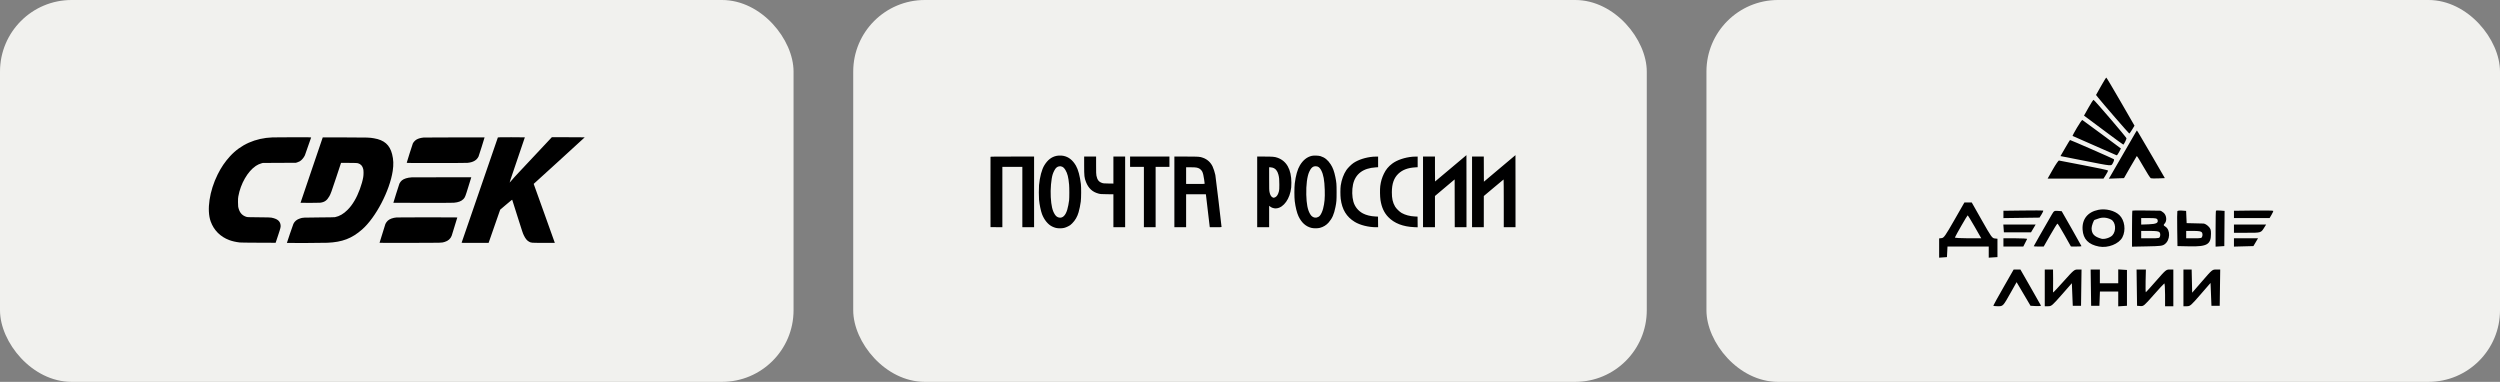
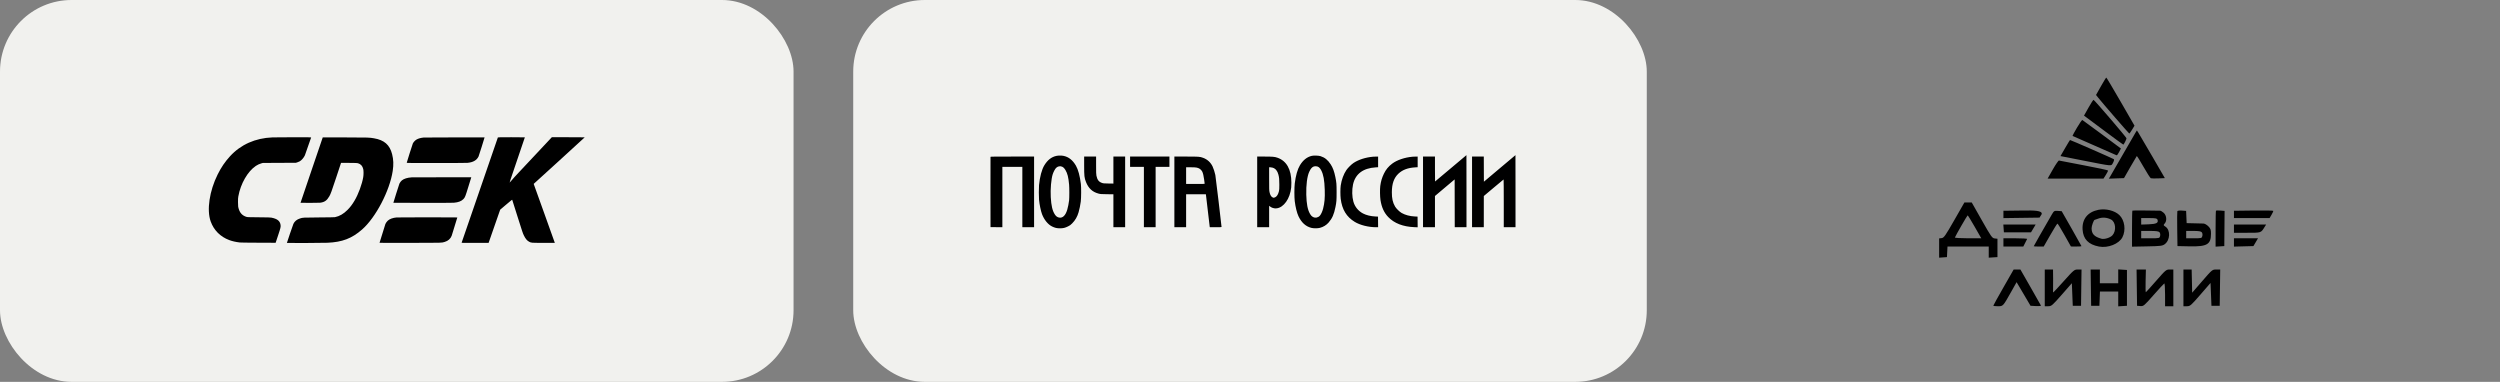
<svg xmlns="http://www.w3.org/2000/svg" width="419" height="64" viewBox="0 0 419 64" fill="none">
  <rect x="0" y="0" width="419" height="64" fill="#808080" stroke="none" />
  <rect width="133" height="64" rx="12" fill="#F1F1EE" />
  <path fill-rule="evenodd" clip-rule="evenodd" d="M45.665 23.028C42.802 23.136 40.341 24.231 38.55 26.192C37.704 27.119 37.076 28.043 36.486 29.226C35.1 32.005 34.624 35.205 35.312 37.117C35.842 38.59 36.928 39.68 38.426 40.239C38.92 40.424 39.513 40.559 40.18 40.639C40.341 40.658 41.382 40.672 43.309 40.679L46.197 40.691L46.594 39.498C47.036 38.169 47.071 38.024 47.021 37.685C46.925 37.028 46.469 36.67 45.479 36.475C45.31 36.442 44.953 36.432 43.382 36.418C41.519 36.402 41.485 36.4 41.298 36.344C40.689 36.161 40.275 35.762 40.058 35.147C39.909 34.722 39.887 34.562 39.888 33.864C39.888 33.313 39.896 33.185 39.947 32.898C40.323 30.789 41.516 28.717 42.879 27.806C43.156 27.62 43.505 27.458 43.801 27.378L44.055 27.309L46.825 27.295L49.595 27.281L49.824 27.21C49.95 27.171 50.127 27.098 50.218 27.047C50.541 26.868 50.919 26.431 51.1 26.028C51.177 25.857 52.149 23.082 52.149 23.034C52.149 23.006 51.629 23.001 49.169 23.004C47.531 23.006 45.953 23.017 45.665 23.028ZM83.444 23.032C83.438 23.049 82.073 27.015 80.41 31.844C78.748 36.673 77.379 40.644 77.37 40.668C77.353 40.711 77.467 40.712 79.623 40.706L81.893 40.7L82.861 37.921L83.83 35.142L84.831 34.292C85.753 33.51 85.834 33.447 85.851 33.501C85.862 33.533 86.23 34.697 86.669 36.087C87.583 38.976 87.608 39.05 87.789 39.432C88.059 40.002 88.347 40.348 88.694 40.519C89.072 40.706 88.951 40.696 91.075 40.706C92.126 40.711 92.987 40.708 92.987 40.7C92.987 40.692 92.191 38.467 91.217 35.754L89.447 30.823L89.508 30.764C89.541 30.732 91.469 28.979 93.792 26.868C96.115 24.757 98.008 23.024 98 23.015C97.992 23.007 96.748 23 95.235 23H92.486L89.871 25.789C88.433 27.323 87.083 28.761 86.872 28.984C86.396 29.489 85.99 29.939 85.677 30.312C85.544 30.47 85.426 30.598 85.413 30.598C85.4 30.598 85.475 30.35 85.58 30.046C86.647 26.945 87.973 23.034 87.964 23.019C87.957 23.009 86.941 23 85.704 23C83.928 23 83.453 23.007 83.444 23.032ZM52.231 28.494C51.207 31.503 50.37 33.974 50.37 33.985C50.37 34.014 53.373 34.007 53.636 33.977C54.377 33.894 54.788 33.61 55.194 32.9C55.423 32.501 55.562 32.12 56.369 29.683L57.16 27.292L58.498 27.301C59.686 27.31 59.853 27.316 59.989 27.356C60.473 27.499 60.759 27.816 60.882 28.349C60.946 28.626 60.946 29.279 60.881 29.67C60.686 30.855 60.055 32.566 59.424 33.622C59.025 34.291 58.698 34.723 58.249 35.175C57.58 35.849 56.902 36.242 56.139 36.396C56.045 36.416 55.167 36.43 53.471 36.442C50.712 36.46 50.779 36.457 50.284 36.613C49.749 36.782 49.379 37.084 49.173 37.523C49.104 37.67 48.083 40.661 48.083 40.717C48.083 40.749 53.995 40.723 54.868 40.686C57.357 40.583 58.976 39.964 60.688 38.462C62.978 36.452 65.32 31.972 65.821 28.644C65.98 27.585 65.95 26.761 65.719 25.845C65.325 24.278 64.397 23.465 62.675 23.177C61.859 23.041 61.919 23.043 57.867 23.032L54.093 23.023L52.231 28.494ZM71.018 23.051C70.55 23.094 70.14 23.205 69.839 23.372C69.591 23.51 69.307 23.805 69.193 24.042C69.143 24.148 68.899 24.896 68.643 25.732C68.39 26.556 68.177 27.251 68.169 27.276C68.156 27.318 68.403 27.32 73.106 27.32C76.429 27.32 78.153 27.311 78.348 27.293C79.297 27.204 79.89 26.864 80.204 26.232C80.245 26.151 80.479 25.427 80.725 24.625C80.971 23.822 81.182 23.134 81.195 23.095L81.218 23.025L76.22 23.029C73.47 23.031 71.13 23.041 71.018 23.051ZM68.985 29.726C68.278 29.769 67.703 29.949 67.354 30.235C67.202 30.359 67.03 30.586 66.939 30.782C66.898 30.87 66.654 31.628 66.396 32.466L65.927 33.991L70.849 33.998C74.146 34.003 75.87 33.996 76.072 33.979C76.834 33.911 77.307 33.729 77.667 33.367C77.932 33.099 77.985 32.968 78.498 31.297C78.748 30.486 78.96 29.797 78.97 29.766L78.988 29.709L74.05 29.713C71.334 29.716 69.055 29.722 68.985 29.726ZM66.457 36.445C65.824 36.506 65.331 36.687 64.999 36.979C64.853 37.107 64.673 37.355 64.592 37.539C64.541 37.654 63.61 40.65 63.61 40.698C63.61 40.707 65.917 40.71 68.737 40.706C74.383 40.698 73.962 40.709 74.531 40.545C75.096 40.382 75.517 40.011 75.702 39.512C75.767 39.337 76.647 36.479 76.647 36.443C76.647 36.412 66.779 36.414 66.457 36.445Z" fill="black" />
  <rect x="143" width="133" height="64" rx="12" fill="#F1F1EE" />
  <path fill-rule="evenodd" clip-rule="evenodd" d="M243.149 28.21C241.71 29.424 240.526 30.418 240.517 30.418C240.508 30.418 240.5 29.478 240.5 28.329V26.24H239.499H238.498V32.161V38.083H239.499H240.5V35.465V32.848L242.149 31.458L243.798 30.069L243.806 34.076L243.815 38.083H244.799H245.783V32.041C245.783 28.717 245.779 26 245.774 26.001C245.77 26.002 244.588 26.996 243.149 28.21ZM251.342 28.228L248.7 30.454L248.691 28.347L248.683 26.24H247.699H246.715V32.161V38.083H247.699H248.683L248.685 35.467L248.687 32.852L250.33 31.471C251.233 30.711 251.986 30.085 252.002 30.078C252.019 30.072 252.032 31.826 252.032 34.075V38.083H253.016H254V32.041C254 28.717 253.996 25.999 253.991 26C253.987 26.001 252.794 27.003 251.342 28.228ZM177.059 26.125C176.228 26.303 175.577 26.81 175.027 27.711C174.603 28.405 174.267 29.663 174.142 31.022C174.097 31.515 174.097 32.986 174.143 33.473C174.219 34.287 174.438 35.349 174.642 35.891C174.995 36.829 175.637 37.618 176.322 37.955C176.798 38.19 177.136 38.268 177.664 38.266C178.199 38.264 178.501 38.19 179.008 37.94C179.32 37.787 179.413 37.719 179.686 37.448C180.198 36.94 180.555 36.326 180.769 35.586C180.92 35.068 181.066 34.355 181.138 33.784C181.212 33.203 181.224 31.407 181.157 30.849C180.996 29.508 180.697 28.402 180.322 27.76C179.778 26.828 179.108 26.3 178.243 26.122C177.915 26.055 177.381 26.056 177.059 26.125ZM219.871 26.117C219.058 26.304 218.401 26.824 217.868 27.702C217.46 28.377 217.161 29.431 217.001 30.763C216.92 31.442 216.919 33.072 216.999 33.718C217.123 34.713 217.366 35.694 217.625 36.24C218.129 37.305 218.834 37.945 219.768 38.188C220.157 38.289 220.831 38.289 221.218 38.188C221.796 38.038 222.311 37.721 222.686 37.285C223.284 36.589 223.574 35.934 223.82 34.714C223.997 33.836 224.014 33.613 224.014 32.213C224.013 30.831 223.996 30.617 223.807 29.674C223.617 28.729 223.386 28.101 223.021 27.544C222.538 26.804 222.037 26.4 221.321 26.171C221.013 26.072 220.198 26.041 219.871 26.117ZM166.01 26.283C166.001 26.307 165.997 28.968 166.002 32.196L166.011 38.065L167.004 38.074L167.996 38.084V33.025V27.966H169.671H171.345V33.025V38.083H172.329H173.313V32.161V26.24H169.67C166.787 26.24 166.023 26.249 166.01 26.283ZM181.703 27.722C181.703 29.517 181.735 29.806 182.016 30.516C182.43 31.564 183.093 32.176 184.103 32.444C184.433 32.531 184.495 32.536 185.527 32.55L186.606 32.565V35.324V38.083H187.59H188.574V32.161V26.24H187.59H186.606V28.504V30.768L185.768 30.755C184.967 30.743 184.92 30.738 184.675 30.651C184.15 30.463 183.904 30.137 183.76 29.441C183.715 29.226 183.706 28.91 183.706 27.709V26.24H182.704H181.703V27.722ZM189.402 27.103V27.966H190.559H191.716V33.025V38.083H192.7H193.683V33.025V27.966H194.84H195.997V27.103V26.24H192.7H189.402V27.103ZM196.825 32.161V38.083H197.809H198.793V35.321V32.558H200.447H202.1L202.12 32.671C202.131 32.732 202.272 33.94 202.435 35.355C202.598 36.77 202.738 37.962 202.748 38.005L202.765 38.083H203.748C204.495 38.083 204.732 38.072 204.732 38.041C204.732 37.851 203.746 29.596 203.691 29.33C203.601 28.891 203.388 28.231 203.228 27.897C202.899 27.211 202.343 26.705 201.637 26.45C201.086 26.25 200.95 26.24 198.789 26.24H196.825V32.161ZM210.705 32.161V38.083H211.706H212.707V36.287V34.492L212.871 34.618C213.086 34.783 213.26 34.858 213.542 34.907C214.699 35.108 215.9 33.886 216.292 32.11C216.407 31.59 216.436 31.286 216.435 30.614C216.433 28.385 215.629 26.958 214.078 26.426C213.625 26.27 213.28 26.241 211.939 26.24L210.705 26.24V32.161ZM230.125 26.264C228.891 26.372 227.701 26.751 226.863 27.305C226.504 27.541 225.907 28.131 225.663 28.489C225.196 29.174 224.848 30.119 224.705 31.09C224.634 31.573 224.633 32.762 224.702 33.318C224.928 35.12 225.677 36.351 227.056 37.187C227.952 37.73 229.361 38.083 230.63 38.083H230.972L230.963 37.194L230.954 36.304L230.502 36.282C229.721 36.244 228.99 36.065 228.443 35.779C227.643 35.361 227.068 34.652 226.825 33.785C226.596 32.964 226.572 31.831 226.764 30.936C227.147 29.159 228.445 28.177 230.583 28.049L230.971 28.025V27.133V26.24L230.617 26.246C230.423 26.249 230.201 26.257 230.125 26.264ZM236.754 26.264C235.431 26.379 234.136 26.819 233.329 27.427C232.7 27.901 232.278 28.415 231.937 29.123C231.615 29.79 231.432 30.411 231.331 31.177C231.261 31.709 231.281 32.961 231.368 33.525C231.556 34.739 231.968 35.644 232.662 36.37C233.669 37.422 235.155 37.999 237.04 38.072L237.601 38.093L237.592 37.199L237.583 36.304L237.117 36.281C236.286 36.24 235.522 36.037 234.921 35.698C234.564 35.497 234.007 34.953 233.811 34.613C233.419 33.933 233.27 33.266 233.275 32.213C233.281 30.785 233.626 29.813 234.377 29.105C235.064 28.458 235.959 28.123 237.206 28.049L237.6 28.025V27.133V26.24L237.246 26.246C237.052 26.249 236.83 26.257 236.754 26.264ZM178.026 27.945C178.231 28.042 178.402 28.218 178.57 28.502C178.915 29.085 179.066 29.688 179.182 30.953C179.229 31.463 179.229 33.148 179.182 33.577C179.13 34.048 178.995 34.729 178.869 35.151C178.584 36.112 178.106 36.576 177.514 36.466C177.213 36.41 176.995 36.254 176.799 35.954C176.387 35.323 176.192 34.502 176.107 33.036C176.03 31.731 176.181 29.98 176.438 29.194C176.569 28.796 176.825 28.32 177.008 28.136C177.281 27.862 177.689 27.786 178.026 27.945ZM220.832 27.918C221.052 27.993 221.257 28.205 221.431 28.537C221.808 29.256 221.978 30.187 222.027 31.799C222.069 33.202 222.001 33.985 221.75 34.975C221.638 35.416 221.412 35.915 221.224 36.133C220.933 36.471 220.479 36.572 220.095 36.384C219.852 36.264 219.722 36.128 219.532 35.795C219.158 35.139 218.973 34.159 218.933 32.627C218.891 31.02 219.08 29.547 219.424 28.803C219.668 28.273 219.881 28.021 220.178 27.909C220.334 27.85 220.645 27.854 220.832 27.918ZM200.524 28.085C200.883 28.161 201.084 28.264 201.279 28.471C201.488 28.691 201.555 28.833 201.672 29.296C201.742 29.574 201.9 30.607 201.901 30.789C201.901 30.823 201.567 30.832 200.347 30.832H198.793V29.434V28.035L199.544 28.036C200.056 28.037 200.368 28.052 200.524 28.085ZM213.286 28.099C213.78 28.253 214.092 28.625 214.257 29.255C214.387 29.749 214.416 30.063 214.416 30.936C214.416 31.627 214.405 31.828 214.355 32.033C214.224 32.574 214.015 32.917 213.732 33.058C213.529 33.159 213.474 33.164 213.31 33.095C213.056 32.989 212.873 32.683 212.773 32.197C212.714 31.915 212.708 31.704 212.708 29.96L212.707 28.035H212.894C212.997 28.035 213.173 28.064 213.286 28.099Z" fill="black" />
-   <rect x="286" width="133" height="64" rx="12" fill="#F1F1EE" />
-   <path fill-rule="evenodd" clip-rule="evenodd" d="M352.116 14.459L351.295 15.918L351.655 16.37C352.39 17.295 356.789 22.367 356.864 22.378C356.907 22.384 357.122 22.09 357.342 21.726L357.742 21.064L355.417 17.033C354.138 14.815 353.057 13.001 353.015 13C352.972 12.999 352.568 13.656 352.116 14.459ZM350.031 18.041L349.28 19.381L349.703 19.692C349.936 19.863 351.402 20.955 352.96 22.119C354.519 23.283 355.825 24.235 355.863 24.235C355.957 24.235 356.401 23.362 356.401 23.176C356.401 23.025 351.066 16.8 350.881 16.735C350.827 16.716 350.444 17.304 350.031 18.041ZM348.099 21.401C347.665 22.137 347.33 22.756 347.354 22.778C347.377 22.799 349.024 23.523 351.014 24.388C353.003 25.252 354.68 25.99 354.74 26.026C354.801 26.063 354.988 25.822 355.157 25.491L355.465 24.888L352.288 22.522C350.54 21.221 349.06 20.135 348.998 20.11C348.937 20.084 348.532 20.665 348.099 21.401ZM357.905 22.241C357.775 22.449 356.855 24.039 355.861 25.775C354.866 27.51 353.916 29.158 353.748 29.437L353.443 29.944L354.712 29.899L355.981 29.854L357.017 28.04C357.587 27.042 358.085 26.194 358.123 26.156C358.161 26.118 358.666 26.923 359.245 27.946C359.824 28.968 360.38 29.837 360.48 29.875C360.581 29.914 361.15 29.924 361.746 29.899L362.829 29.854L360.714 26.202C359.551 24.194 358.496 22.396 358.371 22.207L358.143 21.863L357.905 22.241ZM346.116 24.813L345.335 26.16L348.982 26.875C354.231 27.905 353.809 27.871 354.137 27.292C354.289 27.023 354.358 26.751 354.291 26.686C354.192 26.59 347.053 23.466 346.933 23.466C346.913 23.466 346.546 24.072 346.116 24.813ZM344.058 28.392L343.183 29.931H347.866H352.549L352.936 29.318C353.148 28.981 353.322 28.652 353.322 28.587C353.321 28.522 351.503 28.128 349.281 27.713C347.059 27.297 345.172 26.934 345.087 26.905C345.003 26.876 344.54 27.545 344.058 28.392ZM327.539 36.898C326.043 39.512 325.795 39.865 325.422 39.907L325 39.956V41.571V43.186L325.654 43.139L326.308 43.091L326.355 42.206L326.401 41.321H329.856H333.312V42.253V43.185L334.043 43.138L334.774 43.091V41.552V40.013L334.313 39.965C333.886 39.92 333.721 39.686 332.158 36.925L330.464 33.935L329.849 33.936L329.233 33.937L327.539 36.898ZM351.679 35.169C349.894 35.527 348.93 36.736 349.041 38.479C349.142 40.078 350.024 40.988 351.796 41.324C353.302 41.609 355.141 40.878 355.717 39.766C356.33 38.579 356.1 36.902 355.205 36.045C354.415 35.288 352.93 34.919 351.679 35.169ZM339.046 35.283L335.775 35.324V35.94V36.556L338.798 36.514L341.822 36.472L342.182 35.903C342.38 35.589 342.492 35.312 342.43 35.287C342.367 35.262 340.845 35.26 339.046 35.283ZM357.389 35.305C357.353 35.34 357.325 36.713 357.325 38.356V41.342L359.854 41.293C362.137 41.249 362.425 41.213 362.817 40.922C363.727 40.245 363.793 38.555 362.932 37.99C362.568 37.752 362.562 37.724 362.809 37.451C363.209 37.009 363.117 36.087 362.631 35.664C362.412 35.474 362.15 35.316 362.049 35.314C359.836 35.26 357.438 35.256 357.389 35.305ZM364.922 35.397C364.888 35.486 364.879 36.838 364.902 38.401L364.944 41.244L366.989 41.287C369.91 41.349 370.562 40.961 370.562 39.162C370.562 38.495 370.492 38.303 370.112 37.923C369.865 37.675 369.501 37.469 369.304 37.465C369.107 37.46 368.392 37.443 367.715 37.426L366.483 37.396L366.438 36.372L366.393 35.348L365.688 35.292C365.286 35.26 364.957 35.305 364.922 35.397ZM371.398 35.303C371.361 35.34 371.332 36.712 371.332 38.354V41.338L372.063 41.291L372.794 41.244L372.818 38.295L372.842 35.347L372.153 35.292C371.774 35.262 371.434 35.267 371.398 35.303ZM377.681 35.283L374.41 35.324V35.937V36.55H377.397H380.383L380.712 35.991C380.894 35.684 381.022 35.39 380.997 35.337C380.972 35.284 379.48 35.26 377.681 35.283ZM343.879 35.964C342.349 38.604 340.854 41.224 340.854 41.268C340.854 41.297 341.23 41.321 341.689 41.321H342.524L343.625 39.397C344.23 38.339 344.772 37.475 344.83 37.476C344.887 37.478 345.418 38.342 346.011 39.396L347.088 41.313L347.973 41.317C348.46 41.319 348.859 41.294 348.859 41.261C348.859 41.228 348.111 39.894 347.198 38.298L345.538 35.395L344.901 35.348C344.294 35.304 344.245 35.334 343.879 35.964ZM330.961 38.012L332.061 39.936H329.826C328.597 39.936 327.614 39.875 327.642 39.801C327.779 39.444 329.705 36.099 329.778 36.094C329.823 36.09 330.356 36.953 330.961 38.012ZM353.812 36.794C354.6 37.202 354.73 38.682 354.043 39.437C353.676 39.842 352.689 40.148 352.199 40.011C350.989 39.67 350.552 39.201 350.552 38.243C350.552 37.858 350.913 36.865 351.056 36.855C351.075 36.854 351.368 36.751 351.706 36.626C352.374 36.38 353.127 36.44 353.812 36.794ZM361.587 36.801C361.797 37.35 361.431 37.548 360.117 37.595L358.864 37.639V37.094V36.55H360.177C361.251 36.55 361.508 36.595 361.587 36.801ZM335.805 38.281L335.852 38.935H338.126H340.4L340.79 38.281L341.18 37.627H338.468H335.757L335.805 38.281ZM374.41 38.32V39.012H376.618C379.013 39.012 378.925 39.041 379.542 38.05L379.805 37.627H377.108H374.41V38.32ZM361.941 38.933C362.05 39.065 362.089 39.327 362.034 39.549C361.938 39.93 361.913 39.936 360.4 39.936H358.864V39.32V38.704H360.307C361.397 38.704 361.797 38.761 361.941 38.933ZM369.021 38.933C369.13 39.065 369.17 39.327 369.114 39.549C369.02 39.924 368.977 39.936 367.712 39.936H366.406V39.32V38.704H367.619C368.504 38.704 368.883 38.766 369.021 38.933ZM335.775 40.629V41.321H337.44H339.104L339.398 40.744C339.56 40.427 339.717 40.115 339.747 40.051C339.778 39.988 338.896 39.936 337.789 39.936H335.775V40.629ZM374.41 40.634V41.332L376.041 41.288L377.672 41.244L378.058 40.59L378.444 39.936H376.427H374.41V40.634ZM335.786 48.151C334.849 49.791 334.082 51.176 334.082 51.229C334.082 51.283 334.423 51.326 334.841 51.326C335.725 51.326 335.692 51.362 337.085 48.886L337.981 47.291L338.425 48.039C338.669 48.45 339.194 49.341 339.592 50.018L340.316 51.249L341.216 51.296C341.712 51.322 342.093 51.285 342.063 51.215C342.033 51.145 341.247 49.757 340.316 48.13L338.622 45.172L338.057 45.171L337.491 45.169L335.786 48.151ZM342.702 48.248V51.326L343.279 51.325C343.824 51.323 343.949 51.217 345.549 49.395L347.242 47.467L347.319 49.358L347.396 51.249H348.089H348.782L348.823 48.209L348.865 45.169H348.25C347.658 45.169 347.572 45.24 345.91 47.093C344.961 48.152 344.157 49.017 344.124 49.017C344.092 49.017 344.077 48.862 344.093 48.671C344.108 48.481 344.113 47.615 344.104 46.747L344.087 45.169H343.394H342.702V48.248ZM350.433 48.209L350.475 51.249H351.167H351.86L351.905 50.056L351.95 48.864H353.483H355.016V50.103V51.343L355.747 51.296L356.478 51.249V48.248V45.246L355.747 45.199L355.016 45.152V46.315V47.478H353.476H351.937V46.324V45.169H351.164H350.391L350.433 48.209ZM358.129 48.209L358.171 51.249L358.722 51.296C359.25 51.34 359.338 51.267 360.939 49.449C361.857 48.407 362.665 47.532 362.736 47.504C362.808 47.476 362.866 48.324 362.866 49.389V51.326H363.559H364.251V48.248V45.169H363.641C363.053 45.169 362.971 45.238 361.381 47.055C360.474 48.092 359.692 48.958 359.644 48.979C359.596 49.001 359.578 48.152 359.604 47.094L359.651 45.169H358.869H358.088L358.129 48.209ZM365.944 48.248V51.326L366.522 51.325C367.069 51.324 367.187 51.222 368.792 49.373L370.485 47.422L370.562 49.336L370.639 51.249H371.332H372.024L372.066 48.209L372.108 45.169H371.443C370.783 45.169 370.765 45.184 369.092 47.113L367.407 49.057L367.364 47.113L367.32 45.169H366.632H365.944V48.248Z" fill="black" />
+   <path fill-rule="evenodd" clip-rule="evenodd" d="M352.116 14.459L351.295 15.918L351.655 16.37C352.39 17.295 356.789 22.367 356.864 22.378C356.907 22.384 357.122 22.09 357.342 21.726L357.742 21.064L355.417 17.033C354.138 14.815 353.057 13.001 353.015 13C352.972 12.999 352.568 13.656 352.116 14.459ZM350.031 18.041L349.28 19.381L349.703 19.692C349.936 19.863 351.402 20.955 352.96 22.119C354.519 23.283 355.825 24.235 355.863 24.235C355.957 24.235 356.401 23.362 356.401 23.176C356.401 23.025 351.066 16.8 350.881 16.735C350.827 16.716 350.444 17.304 350.031 18.041ZM348.099 21.401C347.665 22.137 347.33 22.756 347.354 22.778C347.377 22.799 349.024 23.523 351.014 24.388C353.003 25.252 354.68 25.99 354.74 26.026C354.801 26.063 354.988 25.822 355.157 25.491L355.465 24.888L352.288 22.522C350.54 21.221 349.06 20.135 348.998 20.11C348.937 20.084 348.532 20.665 348.099 21.401ZM357.905 22.241C357.775 22.449 356.855 24.039 355.861 25.775C354.866 27.51 353.916 29.158 353.748 29.437L353.443 29.944L354.712 29.899L355.981 29.854L357.017 28.04C357.587 27.042 358.085 26.194 358.123 26.156C358.161 26.118 358.666 26.923 359.245 27.946C359.824 28.968 360.38 29.837 360.48 29.875C360.581 29.914 361.15 29.924 361.746 29.899L362.829 29.854L360.714 26.202C359.551 24.194 358.496 22.396 358.371 22.207L358.143 21.863L357.905 22.241ZM346.116 24.813L345.335 26.16L348.982 26.875C354.231 27.905 353.809 27.871 354.137 27.292C354.289 27.023 354.358 26.751 354.291 26.686C354.192 26.59 347.053 23.466 346.933 23.466C346.913 23.466 346.546 24.072 346.116 24.813ZM344.058 28.392L343.183 29.931H347.866H352.549L352.936 29.318C353.148 28.981 353.322 28.652 353.322 28.587C353.321 28.522 351.503 28.128 349.281 27.713C347.059 27.297 345.172 26.934 345.087 26.905C345.003 26.876 344.54 27.545 344.058 28.392ZM327.539 36.898C326.043 39.512 325.795 39.865 325.422 39.907L325 39.956V41.571V43.186L325.654 43.139L326.308 43.091L326.355 42.206L326.401 41.321H329.856H333.312V42.253V43.185L334.043 43.138L334.774 43.091V41.552V40.013L334.313 39.965C333.886 39.92 333.721 39.686 332.158 36.925L330.464 33.935L329.849 33.936L329.233 33.937L327.539 36.898ZM351.679 35.169C349.894 35.527 348.93 36.736 349.041 38.479C349.142 40.078 350.024 40.988 351.796 41.324C353.302 41.609 355.141 40.878 355.717 39.766C356.33 38.579 356.1 36.902 355.205 36.045C354.415 35.288 352.93 34.919 351.679 35.169ZM339.046 35.283L335.775 35.324V35.94V36.556L338.798 36.514L341.822 36.472L342.182 35.903C342.367 35.262 340.845 35.26 339.046 35.283ZM357.389 35.305C357.353 35.34 357.325 36.713 357.325 38.356V41.342L359.854 41.293C362.137 41.249 362.425 41.213 362.817 40.922C363.727 40.245 363.793 38.555 362.932 37.99C362.568 37.752 362.562 37.724 362.809 37.451C363.209 37.009 363.117 36.087 362.631 35.664C362.412 35.474 362.15 35.316 362.049 35.314C359.836 35.26 357.438 35.256 357.389 35.305ZM364.922 35.397C364.888 35.486 364.879 36.838 364.902 38.401L364.944 41.244L366.989 41.287C369.91 41.349 370.562 40.961 370.562 39.162C370.562 38.495 370.492 38.303 370.112 37.923C369.865 37.675 369.501 37.469 369.304 37.465C369.107 37.46 368.392 37.443 367.715 37.426L366.483 37.396L366.438 36.372L366.393 35.348L365.688 35.292C365.286 35.26 364.957 35.305 364.922 35.397ZM371.398 35.303C371.361 35.34 371.332 36.712 371.332 38.354V41.338L372.063 41.291L372.794 41.244L372.818 38.295L372.842 35.347L372.153 35.292C371.774 35.262 371.434 35.267 371.398 35.303ZM377.681 35.283L374.41 35.324V35.937V36.55H377.397H380.383L380.712 35.991C380.894 35.684 381.022 35.39 380.997 35.337C380.972 35.284 379.48 35.26 377.681 35.283ZM343.879 35.964C342.349 38.604 340.854 41.224 340.854 41.268C340.854 41.297 341.23 41.321 341.689 41.321H342.524L343.625 39.397C344.23 38.339 344.772 37.475 344.83 37.476C344.887 37.478 345.418 38.342 346.011 39.396L347.088 41.313L347.973 41.317C348.46 41.319 348.859 41.294 348.859 41.261C348.859 41.228 348.111 39.894 347.198 38.298L345.538 35.395L344.901 35.348C344.294 35.304 344.245 35.334 343.879 35.964ZM330.961 38.012L332.061 39.936H329.826C328.597 39.936 327.614 39.875 327.642 39.801C327.779 39.444 329.705 36.099 329.778 36.094C329.823 36.09 330.356 36.953 330.961 38.012ZM353.812 36.794C354.6 37.202 354.73 38.682 354.043 39.437C353.676 39.842 352.689 40.148 352.199 40.011C350.989 39.67 350.552 39.201 350.552 38.243C350.552 37.858 350.913 36.865 351.056 36.855C351.075 36.854 351.368 36.751 351.706 36.626C352.374 36.38 353.127 36.44 353.812 36.794ZM361.587 36.801C361.797 37.35 361.431 37.548 360.117 37.595L358.864 37.639V37.094V36.55H360.177C361.251 36.55 361.508 36.595 361.587 36.801ZM335.805 38.281L335.852 38.935H338.126H340.4L340.79 38.281L341.18 37.627H338.468H335.757L335.805 38.281ZM374.41 38.32V39.012H376.618C379.013 39.012 378.925 39.041 379.542 38.05L379.805 37.627H377.108H374.41V38.32ZM361.941 38.933C362.05 39.065 362.089 39.327 362.034 39.549C361.938 39.93 361.913 39.936 360.4 39.936H358.864V39.32V38.704H360.307C361.397 38.704 361.797 38.761 361.941 38.933ZM369.021 38.933C369.13 39.065 369.17 39.327 369.114 39.549C369.02 39.924 368.977 39.936 367.712 39.936H366.406V39.32V38.704H367.619C368.504 38.704 368.883 38.766 369.021 38.933ZM335.775 40.629V41.321H337.44H339.104L339.398 40.744C339.56 40.427 339.717 40.115 339.747 40.051C339.778 39.988 338.896 39.936 337.789 39.936H335.775V40.629ZM374.41 40.634V41.332L376.041 41.288L377.672 41.244L378.058 40.59L378.444 39.936H376.427H374.41V40.634ZM335.786 48.151C334.849 49.791 334.082 51.176 334.082 51.229C334.082 51.283 334.423 51.326 334.841 51.326C335.725 51.326 335.692 51.362 337.085 48.886L337.981 47.291L338.425 48.039C338.669 48.45 339.194 49.341 339.592 50.018L340.316 51.249L341.216 51.296C341.712 51.322 342.093 51.285 342.063 51.215C342.033 51.145 341.247 49.757 340.316 48.13L338.622 45.172L338.057 45.171L337.491 45.169L335.786 48.151ZM342.702 48.248V51.326L343.279 51.325C343.824 51.323 343.949 51.217 345.549 49.395L347.242 47.467L347.319 49.358L347.396 51.249H348.089H348.782L348.823 48.209L348.865 45.169H348.25C347.658 45.169 347.572 45.24 345.91 47.093C344.961 48.152 344.157 49.017 344.124 49.017C344.092 49.017 344.077 48.862 344.093 48.671C344.108 48.481 344.113 47.615 344.104 46.747L344.087 45.169H343.394H342.702V48.248ZM350.433 48.209L350.475 51.249H351.167H351.86L351.905 50.056L351.95 48.864H353.483H355.016V50.103V51.343L355.747 51.296L356.478 51.249V48.248V45.246L355.747 45.199L355.016 45.152V46.315V47.478H353.476H351.937V46.324V45.169H351.164H350.391L350.433 48.209ZM358.129 48.209L358.171 51.249L358.722 51.296C359.25 51.34 359.338 51.267 360.939 49.449C361.857 48.407 362.665 47.532 362.736 47.504C362.808 47.476 362.866 48.324 362.866 49.389V51.326H363.559H364.251V48.248V45.169H363.641C363.053 45.169 362.971 45.238 361.381 47.055C360.474 48.092 359.692 48.958 359.644 48.979C359.596 49.001 359.578 48.152 359.604 47.094L359.651 45.169H358.869H358.088L358.129 48.209ZM365.944 48.248V51.326L366.522 51.325C367.069 51.324 367.187 51.222 368.792 49.373L370.485 47.422L370.562 49.336L370.639 51.249H371.332H372.024L372.066 48.209L372.108 45.169H371.443C370.783 45.169 370.765 45.184 369.092 47.113L367.407 49.057L367.364 47.113L367.32 45.169H366.632H365.944V48.248Z" fill="black" />
</svg>